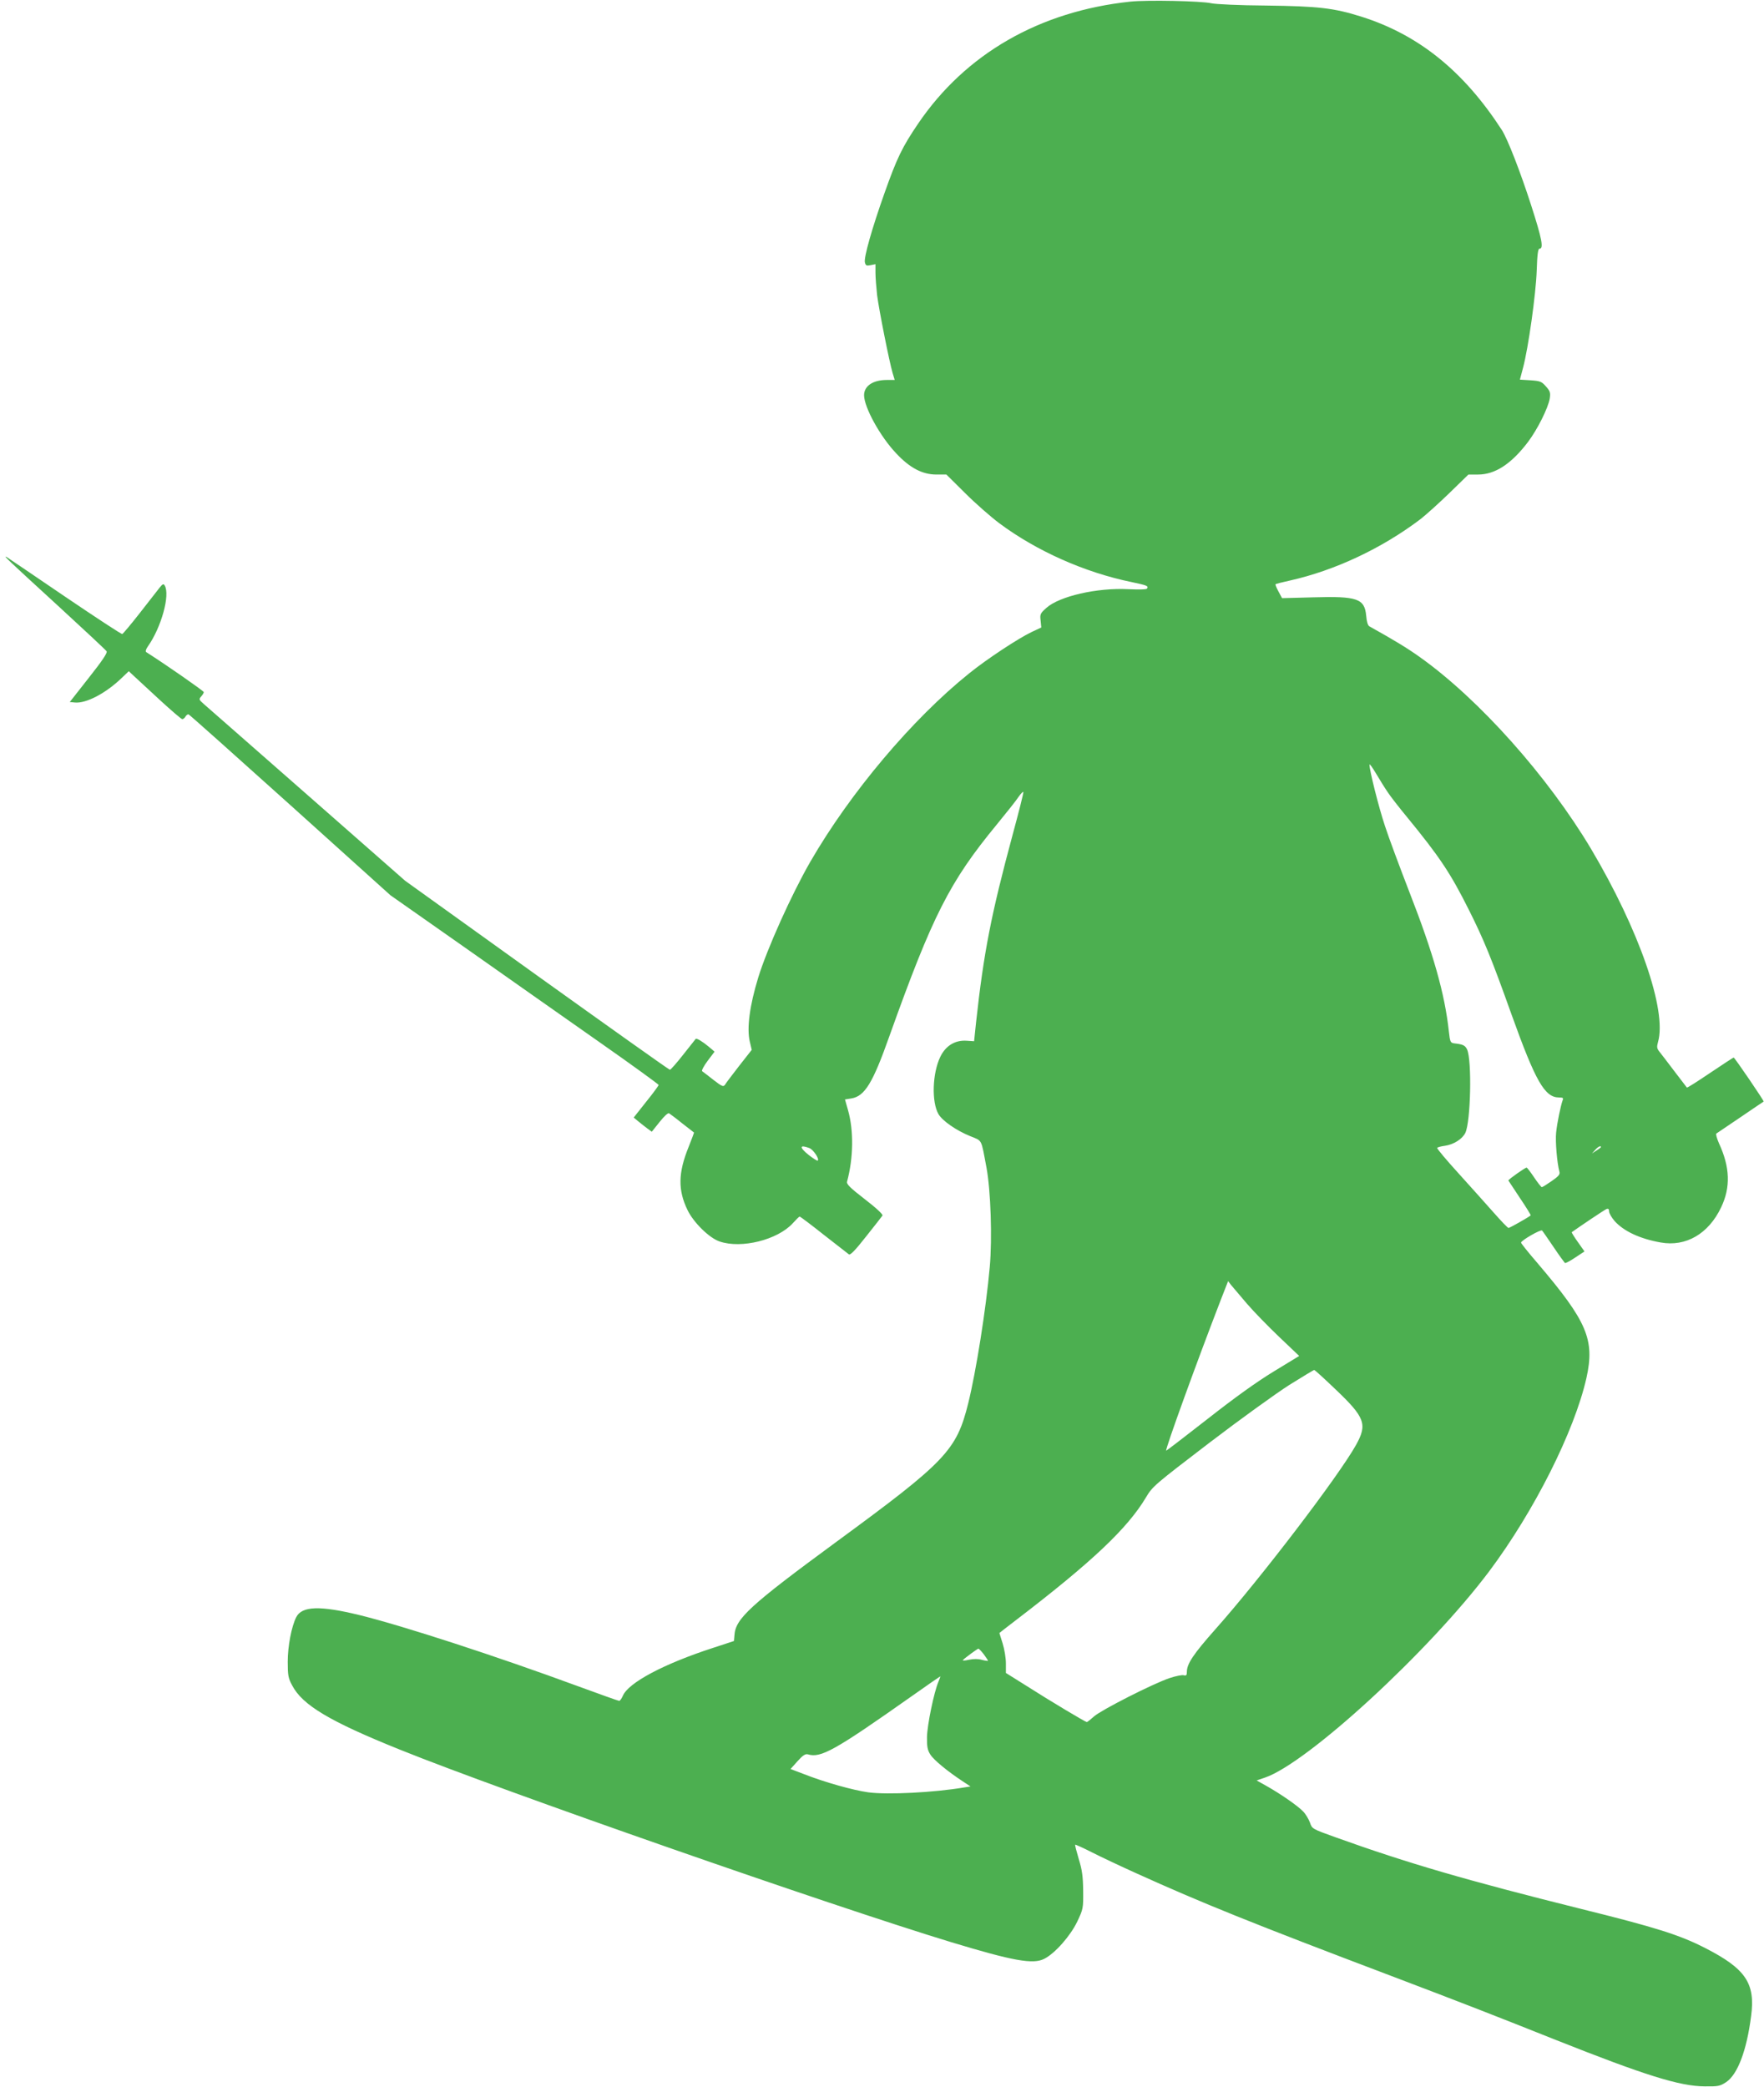
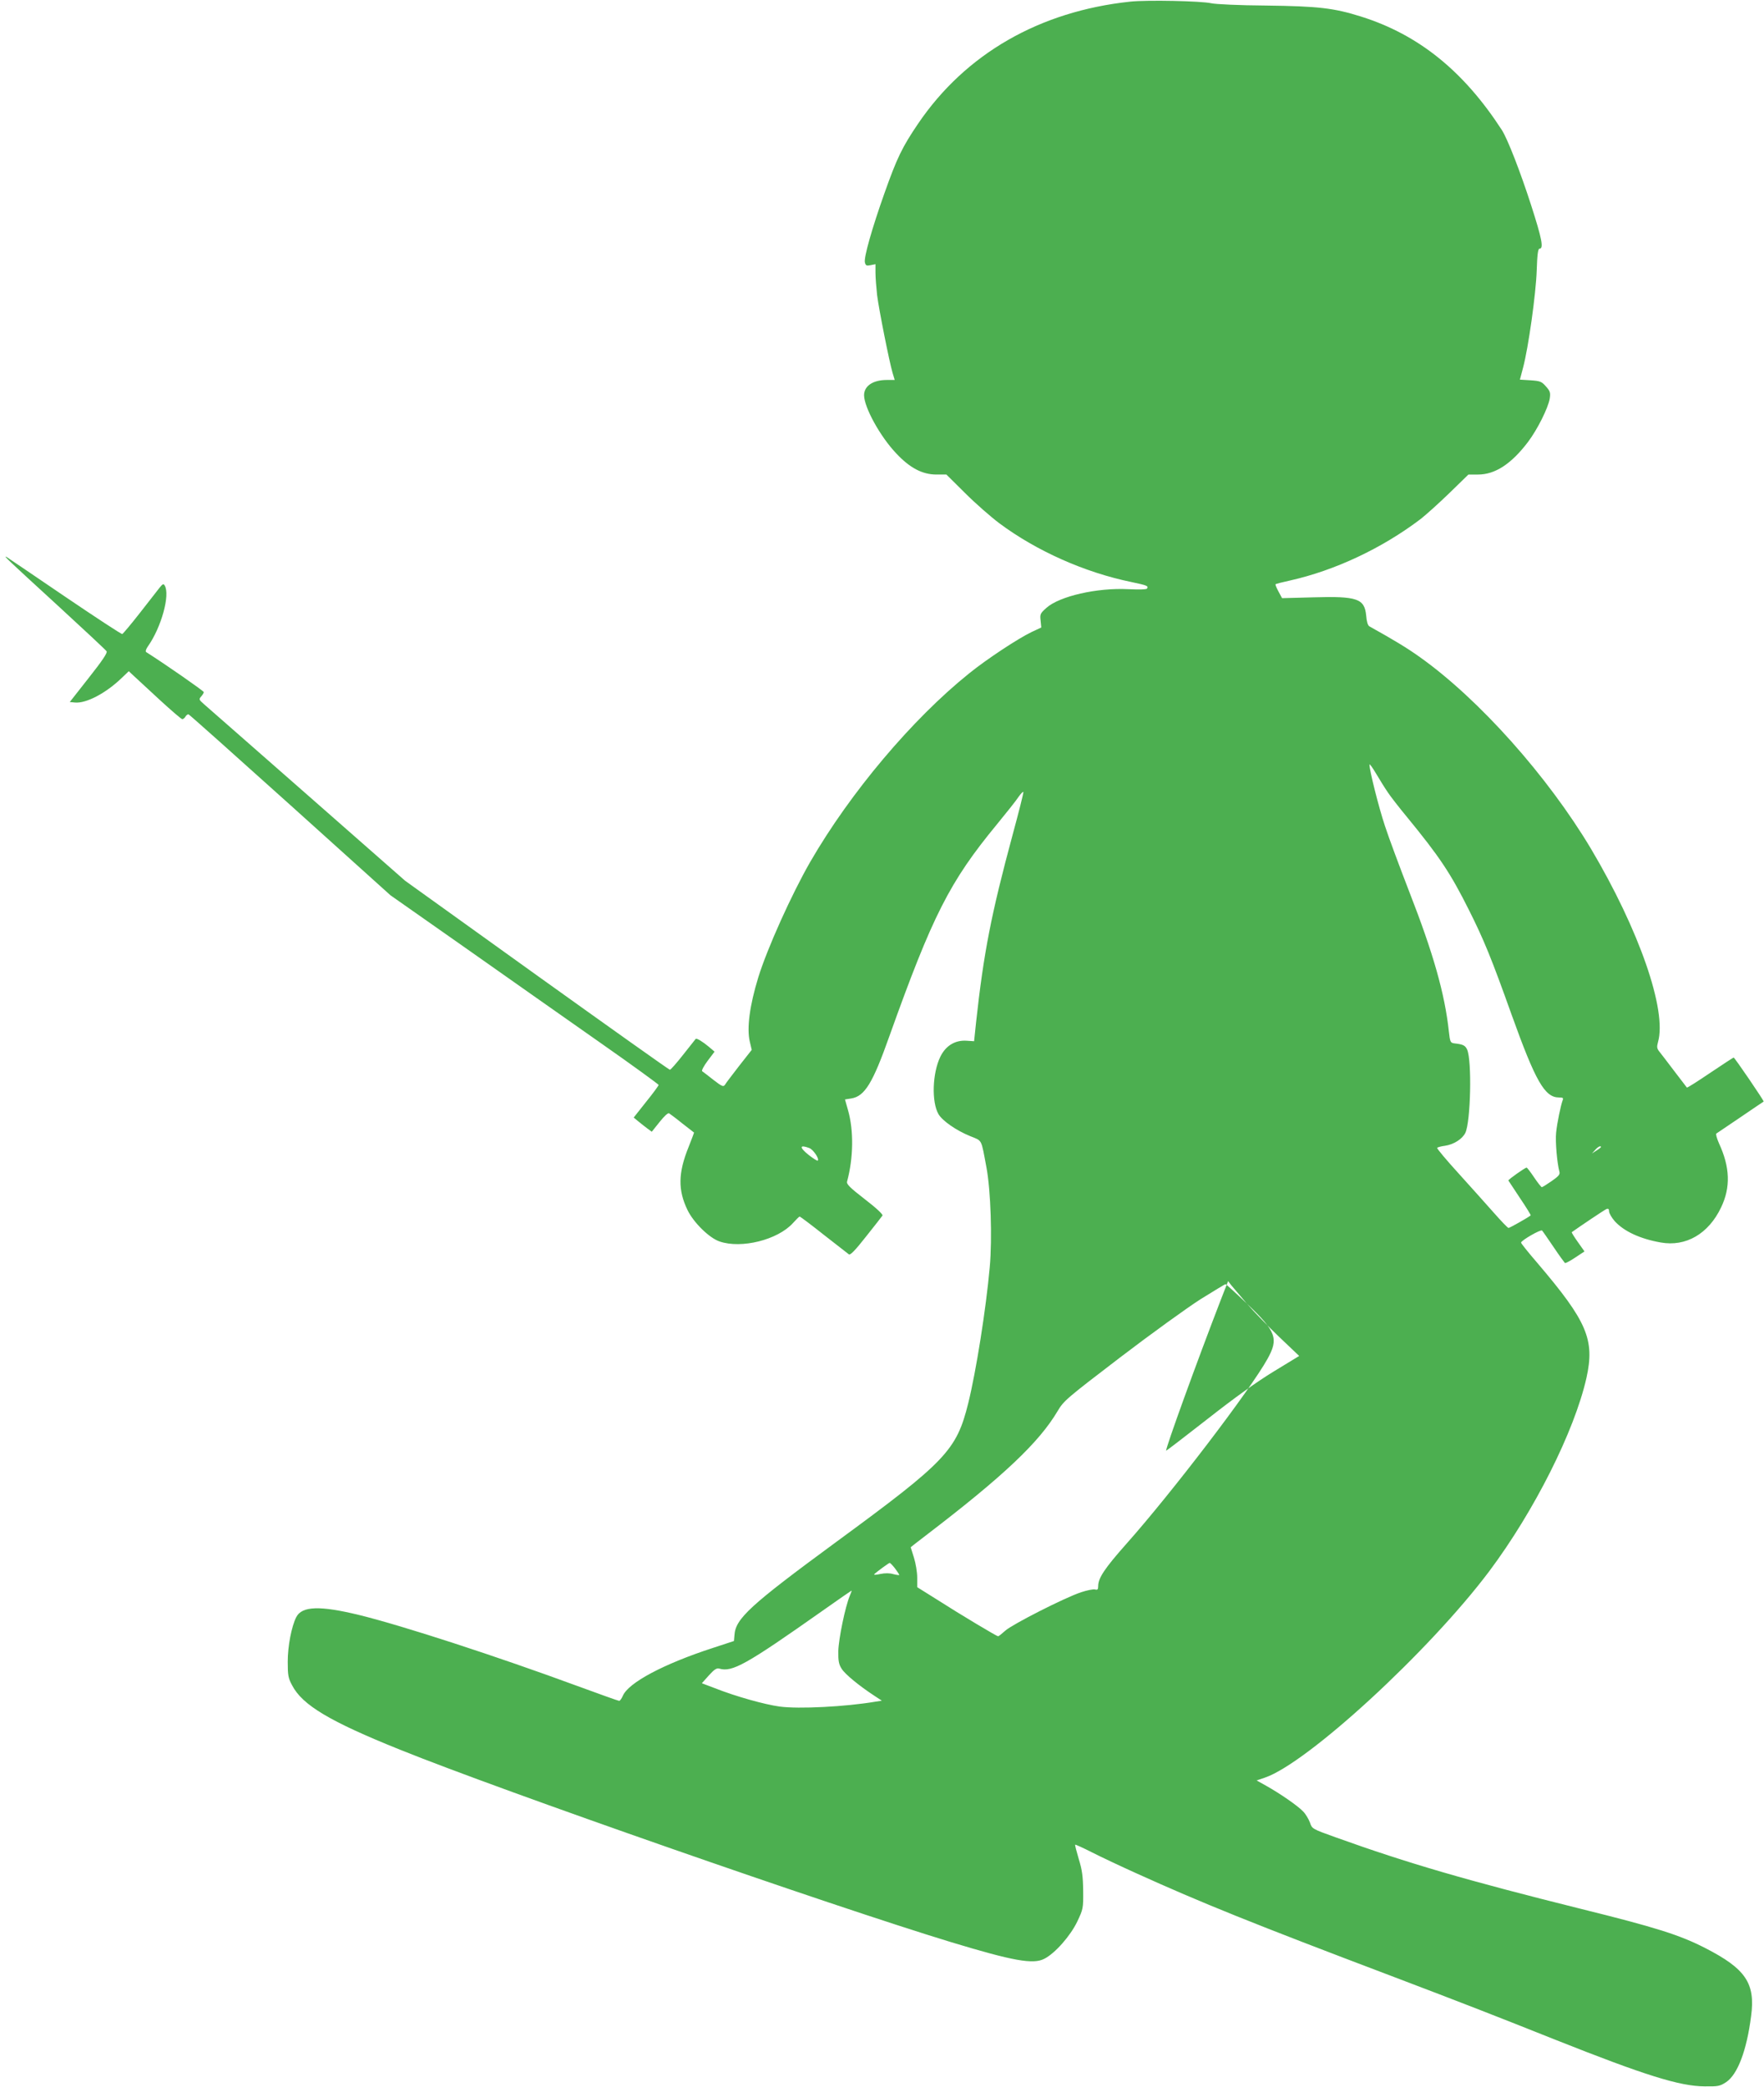
<svg xmlns="http://www.w3.org/2000/svg" version="1.0" width="1082pt" height="1280pt" viewBox="0 0 1082 1280" preserveAspectRatio="xMidYMid meet">
  <g transform="translate(0,1280) scale(0.1,-0.1)" fill="#4caf50" stroke="none">
-     <path d="M6933 12790 c-557 -59 -1011 -320 -1302 -749 -97 -143 -129 -209 -206 -426 -77 -217 -127 -394 -120 -424 5 -20 10 -22 35 -17 l30 6 0 -53 c0 -29 5 -91 10 -137 12 -93 75 -409 95 -477 l13 -43 -48 0 c-86 0 -140 -37 -140 -94 1 -75 99 -253 197 -356 84 -90 161 -130 247 -130 l61 0 115 -114 c63 -63 158 -146 210 -185 227 -169 522 -301 809 -360 99 -21 106 -24 97 -40 -4 -6 -47 -7 -115 -4 -191 10 -423 -43 -503 -115 -37 -33 -40 -39 -35 -78 l4 -42 -60 -28 c-83 -40 -273 -165 -382 -253 -349 -280 -730 -732 -975 -1156 -115 -200 -264 -531 -319 -709 -53 -173 -71 -311 -52 -393 l12 -51 -77 -98 c-42 -55 -82 -106 -87 -116 -10 -14 -18 -11 -71 30 -33 26 -64 50 -69 53 -5 4 10 32 33 63 l43 57 -34 29 c-38 32 -77 56 -82 49 -2 -2 -36 -46 -76 -96 -40 -51 -77 -93 -82 -93 -5 0 -372 261 -816 579 l-808 580 -600 527 c-330 289 -615 540 -634 556 -31 27 -32 30 -17 47 9 10 16 22 16 27 -1 7 -230 167 -353 245 -6 4 -2 18 10 35 83 117 138 318 103 374 -7 12 -13 9 -32 -15 -13 -16 -67 -86 -121 -155 -54 -69 -102 -126 -107 -128 -5 -2 -163 102 -352 230 -188 128 -349 237 -357 242 -25 13 4 -14 314 -298 160 -147 294 -272 299 -280 6 -9 -26 -57 -109 -162 l-117 -149 31 -3 c69 -7 191 57 288 151 l43 41 32 -30 c18 -17 90 -83 159 -147 70 -64 131 -117 137 -117 6 0 15 7 20 16 5 9 14 15 19 13 6 -2 287 -253 624 -556 l614 -553 466 -327 c256 -181 626 -440 822 -578 196 -137 356 -254 357 -258 0 -4 -34 -51 -77 -104 l-76 -96 29 -24 c16 -13 41 -33 56 -44 l26 -19 48 60 c27 34 51 57 58 53 6 -4 43 -31 81 -62 39 -30 71 -55 72 -56 1 0 -14 -40 -33 -88 -65 -160 -66 -265 -7 -387 37 -77 134 -172 197 -193 134 -46 357 10 450 113 20 22 38 40 41 40 3 0 70 -50 148 -112 78 -61 147 -115 154 -120 8 -7 40 26 105 109 52 65 97 123 101 129 4 7 -39 47 -108 100 -93 72 -114 93 -109 109 39 145 41 312 6 436 l-19 67 38 6 c83 13 132 93 234 381 265 741 369 947 660 1300 59 72 119 147 133 169 15 21 28 34 29 29 2 -5 -28 -123 -66 -263 -131 -486 -177 -720 -224 -1150 l-12 -115 -45 3 c-71 5 -129 -30 -162 -98 -49 -100 -55 -278 -11 -353 25 -41 108 -99 194 -134 76 -31 66 -13 100 -193 26 -141 36 -433 20 -610 -23 -258 -84 -641 -132 -835 -72 -289 -135 -356 -809 -850 -531 -390 -619 -471 -625 -573 l-3 -35 -128 -42 c-302 -98 -521 -214 -554 -295 -7 -16 -17 -30 -22 -30 -5 0 -120 41 -256 91 -500 184 -1069 369 -1337 435 -242 59 -353 56 -388 -13 -29 -58 -52 -177 -52 -273 0 -83 3 -101 27 -145 63 -121 230 -221 663 -395 625 -252 2640 -955 3380 -1180 380 -115 502 -137 570 -102 66 33 161 141 203 229 36 76 37 81 36 188 -1 88 -6 127 -27 195 -14 47 -24 86 -22 88 1 2 48 -19 103 -47 55 -28 176 -85 269 -127 404 -183 714 -308 1583 -637 424 -161 624 -239 990 -385 549 -218 762 -285 916 -286 82 -1 94 1 132 26 70 47 126 193 153 405 27 201 -33 290 -281 417 -156 80 -300 126 -765 241 -698 174 -1059 279 -1499 437 -148 53 -148 53 -161 92 -8 21 -26 52 -42 68 -31 33 -137 107 -226 157 l-59 33 50 17 c262 89 1008 775 1377 1266 276 369 522 858 596 1185 52 235 5 346 -300 704 -56 65 -101 121 -101 126 0 13 121 83 129 74 5 -5 36 -51 71 -102 34 -51 66 -94 69 -97 4 -2 33 13 64 34 l56 37 -41 58 c-22 31 -39 58 -37 60 46 33 202 138 213 142 11 4 16 0 16 -15 0 -11 16 -38 34 -59 57 -63 157 -109 282 -131 155 -28 294 53 371 215 59 123 55 246 -13 393 -13 30 -21 57 -16 60 5 3 71 48 148 100 76 52 140 95 142 96 4 3 -178 270 -184 270 -2 0 -67 -42 -144 -94 -77 -52 -141 -93 -143 -90 -2 2 -37 48 -78 102 -41 54 -82 108 -92 120 -14 18 -15 28 -7 57 56 194 -116 688 -411 1185 -265 444 -686 917 -1049 1175 -78 56 -161 106 -310 189 -10 5 -17 29 -20 66 -10 104 -54 120 -325 112 l-191 -5 -22 41 c-12 22 -20 42 -18 44 2 3 42 13 88 23 277 62 566 198 803 378 33 26 112 97 176 159 l116 113 59 0 c105 0 204 65 306 199 59 78 124 209 134 267 5 36 3 45 -24 75 -26 30 -36 33 -94 37 l-65 4 19 72 c33 123 79 453 84 596 3 97 8 135 17 135 27 0 15 61 -51 266 -66 205 -145 408 -180 462 -234 361 -510 584 -862 695 -168 53 -264 64 -585 68 -160 1 -310 8 -335 14 -60 14 -394 21 -497 10z m1579 -4848 c17 -26 70 -94 118 -152 200 -244 267 -344 380 -570 92 -183 140 -301 261 -640 148 -412 204 -510 292 -510 24 0 28 -3 22 -17 -12 -33 -34 -138 -40 -198 -6 -54 6 -188 20 -240 5 -17 -5 -28 -48 -58 -29 -20 -56 -37 -60 -37 -3 0 -25 27 -47 60 -22 33 -43 60 -46 60 -10 0 -114 -74 -112 -79 2 -3 34 -52 72 -109 38 -56 67 -104 65 -105 -17 -14 -129 -77 -136 -77 -5 0 -45 42 -90 93 -44 50 -142 159 -216 241 -75 82 -134 153 -132 157 3 4 25 10 49 13 54 8 106 42 124 79 33 68 41 445 11 511 -12 26 -26 32 -79 38 -23 3 -26 8 -33 73 -25 231 -95 478 -243 857 -58 150 -126 332 -149 403 -39 117 -95 341 -95 376 0 8 18 -17 40 -54 22 -37 54 -89 72 -115z m-3548 -2182 c24 -9 63 -66 52 -77 -3 -3 -28 13 -55 34 -59 47 -58 66 3 43z m4856 6 c0 -2 -12 -12 -27 -21 l-28 -18 19 21 c17 20 36 29 36 18z m-2172 -960 c42 -49 132 -141 199 -205 l122 -116 -156 -95 c-105 -64 -239 -160 -407 -292 -138 -108 -252 -195 -253 -194 -7 7 190 550 337 930 l43 110 19 -25 c11 -13 54 -64 96 -113z m544 -526 c181 -172 196 -214 126 -340 -105 -189 -584 -817 -864 -1132 -134 -151 -174 -211 -174 -260 0 -21 -4 -25 -19 -21 -11 3 -50 -5 -86 -17 -100 -33 -420 -196 -464 -235 -21 -19 -41 -35 -45 -35 -8 0 -226 130 -373 224 l-123 77 0 59 c0 32 -9 87 -20 122 -11 34 -20 63 -20 64 0 1 46 36 103 80 468 358 684 563 797 753 39 66 54 78 386 332 190 145 412 305 492 356 81 50 149 92 153 92 3 1 62 -53 131 -119z m-2158 -1624 c14 -19 26 -37 26 -40 0 -2 -16 0 -36 5 -23 7 -51 7 -81 1 -25 -6 -41 -6 -37 -2 17 17 89 69 95 70 4 0 18 -15 33 -34z m-278 -169 c-28 -67 -68 -263 -70 -337 -1 -61 3 -82 21 -110 21 -33 107 -104 202 -166 l44 -29 -39 -6 c-183 -31 -470 -46 -588 -30 -93 13 -266 61 -398 113 l-79 30 43 48 c32 36 48 46 63 42 80 -24 164 23 635 355 96 68 176 123 177 123 2 0 -3 -15 -11 -33z" />
+     <path d="M6933 12790 c-557 -59 -1011 -320 -1302 -749 -97 -143 -129 -209 -206 -426 -77 -217 -127 -394 -120 -424 5 -20 10 -22 35 -17 l30 6 0 -53 c0 -29 5 -91 10 -137 12 -93 75 -409 95 -477 l13 -43 -48 0 c-86 0 -140 -37 -140 -94 1 -75 99 -253 197 -356 84 -90 161 -130 247 -130 l61 0 115 -114 c63 -63 158 -146 210 -185 227 -169 522 -301 809 -360 99 -21 106 -24 97 -40 -4 -6 -47 -7 -115 -4 -191 10 -423 -43 -503 -115 -37 -33 -40 -39 -35 -78 l4 -42 -60 -28 c-83 -40 -273 -165 -382 -253 -349 -280 -730 -732 -975 -1156 -115 -200 -264 -531 -319 -709 -53 -173 -71 -311 -52 -393 l12 -51 -77 -98 c-42 -55 -82 -106 -87 -116 -10 -14 -18 -11 -71 30 -33 26 -64 50 -69 53 -5 4 10 32 33 63 l43 57 -34 29 c-38 32 -77 56 -82 49 -2 -2 -36 -46 -76 -96 -40 -51 -77 -93 -82 -93 -5 0 -372 261 -816 579 l-808 580 -600 527 c-330 289 -615 540 -634 556 -31 27 -32 30 -17 47 9 10 16 22 16 27 -1 7 -230 167 -353 245 -6 4 -2 18 10 35 83 117 138 318 103 374 -7 12 -13 9 -32 -15 -13 -16 -67 -86 -121 -155 -54 -69 -102 -126 -107 -128 -5 -2 -163 102 -352 230 -188 128 -349 237 -357 242 -25 13 4 -14 314 -298 160 -147 294 -272 299 -280 6 -9 -26 -57 -109 -162 l-117 -149 31 -3 c69 -7 191 57 288 151 l43 41 32 -30 c18 -17 90 -83 159 -147 70 -64 131 -117 137 -117 6 0 15 7 20 16 5 9 14 15 19 13 6 -2 287 -253 624 -556 l614 -553 466 -327 c256 -181 626 -440 822 -578 196 -137 356 -254 357 -258 0 -4 -34 -51 -77 -104 l-76 -96 29 -24 c16 -13 41 -33 56 -44 l26 -19 48 60 c27 34 51 57 58 53 6 -4 43 -31 81 -62 39 -30 71 -55 72 -56 1 0 -14 -40 -33 -88 -65 -160 -66 -265 -7 -387 37 -77 134 -172 197 -193 134 -46 357 10 450 113 20 22 38 40 41 40 3 0 70 -50 148 -112 78 -61 147 -115 154 -120 8 -7 40 26 105 109 52 65 97 123 101 129 4 7 -39 47 -108 100 -93 72 -114 93 -109 109 39 145 41 312 6 436 l-19 67 38 6 c83 13 132 93 234 381 265 741 369 947 660 1300 59 72 119 147 133 169 15 21 28 34 29 29 2 -5 -28 -123 -66 -263 -131 -486 -177 -720 -224 -1150 l-12 -115 -45 3 c-71 5 -129 -30 -162 -98 -49 -100 -55 -278 -11 -353 25 -41 108 -99 194 -134 76 -31 66 -13 100 -193 26 -141 36 -433 20 -610 -23 -258 -84 -641 -132 -835 -72 -289 -135 -356 -809 -850 -531 -390 -619 -471 -625 -573 l-3 -35 -128 -42 c-302 -98 -521 -214 -554 -295 -7 -16 -17 -30 -22 -30 -5 0 -120 41 -256 91 -500 184 -1069 369 -1337 435 -242 59 -353 56 -388 -13 -29 -58 -52 -177 -52 -273 0 -83 3 -101 27 -145 63 -121 230 -221 663 -395 625 -252 2640 -955 3380 -1180 380 -115 502 -137 570 -102 66 33 161 141 203 229 36 76 37 81 36 188 -1 88 -6 127 -27 195 -14 47 -24 86 -22 88 1 2 48 -19 103 -47 55 -28 176 -85 269 -127 404 -183 714 -308 1583 -637 424 -161 624 -239 990 -385 549 -218 762 -285 916 -286 82 -1 94 1 132 26 70 47 126 193 153 405 27 201 -33 290 -281 417 -156 80 -300 126 -765 241 -698 174 -1059 279 -1499 437 -148 53 -148 53 -161 92 -8 21 -26 52 -42 68 -31 33 -137 107 -226 157 l-59 33 50 17 c262 89 1008 775 1377 1266 276 369 522 858 596 1185 52 235 5 346 -300 704 -56 65 -101 121 -101 126 0 13 121 83 129 74 5 -5 36 -51 71 -102 34 -51 66 -94 69 -97 4 -2 33 13 64 34 l56 37 -41 58 c-22 31 -39 58 -37 60 46 33 202 138 213 142 11 4 16 0 16 -15 0 -11 16 -38 34 -59 57 -63 157 -109 282 -131 155 -28 294 53 371 215 59 123 55 246 -13 393 -13 30 -21 57 -16 60 5 3 71 48 148 100 76 52 140 95 142 96 4 3 -178 270 -184 270 -2 0 -67 -42 -144 -94 -77 -52 -141 -93 -143 -90 -2 2 -37 48 -78 102 -41 54 -82 108 -92 120 -14 18 -15 28 -7 57 56 194 -116 688 -411 1185 -265 444 -686 917 -1049 1175 -78 56 -161 106 -310 189 -10 5 -17 29 -20 66 -10 104 -54 120 -325 112 l-191 -5 -22 41 c-12 22 -20 42 -18 44 2 3 42 13 88 23 277 62 566 198 803 378 33 26 112 97 176 159 l116 113 59 0 c105 0 204 65 306 199 59 78 124 209 134 267 5 36 3 45 -24 75 -26 30 -36 33 -94 37 l-65 4 19 72 c33 123 79 453 84 596 3 97 8 135 17 135 27 0 15 61 -51 266 -66 205 -145 408 -180 462 -234 361 -510 584 -862 695 -168 53 -264 64 -585 68 -160 1 -310 8 -335 14 -60 14 -394 21 -497 10z m1579 -4848 c17 -26 70 -94 118 -152 200 -244 267 -344 380 -570 92 -183 140 -301 261 -640 148 -412 204 -510 292 -510 24 0 28 -3 22 -17 -12 -33 -34 -138 -40 -198 -6 -54 6 -188 20 -240 5 -17 -5 -28 -48 -58 -29 -20 -56 -37 -60 -37 -3 0 -25 27 -47 60 -22 33 -43 60 -46 60 -10 0 -114 -74 -112 -79 2 -3 34 -52 72 -109 38 -56 67 -104 65 -105 -17 -14 -129 -77 -136 -77 -5 0 -45 42 -90 93 -44 50 -142 159 -216 241 -75 82 -134 153 -132 157 3 4 25 10 49 13 54 8 106 42 124 79 33 68 41 445 11 511 -12 26 -26 32 -79 38 -23 3 -26 8 -33 73 -25 231 -95 478 -243 857 -58 150 -126 332 -149 403 -39 117 -95 341 -95 376 0 8 18 -17 40 -54 22 -37 54 -89 72 -115z m-3548 -2182 c24 -9 63 -66 52 -77 -3 -3 -28 13 -55 34 -59 47 -58 66 3 43z m4856 6 c0 -2 -12 -12 -27 -21 l-28 -18 19 21 c17 20 36 29 36 18z m-2172 -960 c42 -49 132 -141 199 -205 l122 -116 -156 -95 c-105 -64 -239 -160 -407 -292 -138 -108 -252 -195 -253 -194 -7 7 190 550 337 930 l43 110 19 -25 c11 -13 54 -64 96 -113z c181 -172 196 -214 126 -340 -105 -189 -584 -817 -864 -1132 -134 -151 -174 -211 -174 -260 0 -21 -4 -25 -19 -21 -11 3 -50 -5 -86 -17 -100 -33 -420 -196 -464 -235 -21 -19 -41 -35 -45 -35 -8 0 -226 130 -373 224 l-123 77 0 59 c0 32 -9 87 -20 122 -11 34 -20 63 -20 64 0 1 46 36 103 80 468 358 684 563 797 753 39 66 54 78 386 332 190 145 412 305 492 356 81 50 149 92 153 92 3 1 62 -53 131 -119z m-2158 -1624 c14 -19 26 -37 26 -40 0 -2 -16 0 -36 5 -23 7 -51 7 -81 1 -25 -6 -41 -6 -37 -2 17 17 89 69 95 70 4 0 18 -15 33 -34z m-278 -169 c-28 -67 -68 -263 -70 -337 -1 -61 3 -82 21 -110 21 -33 107 -104 202 -166 l44 -29 -39 -6 c-183 -31 -470 -46 -588 -30 -93 13 -266 61 -398 113 l-79 30 43 48 c32 36 48 46 63 42 80 -24 164 23 635 355 96 68 176 123 177 123 2 0 -3 -15 -11 -33z" />
  </g>
</svg>